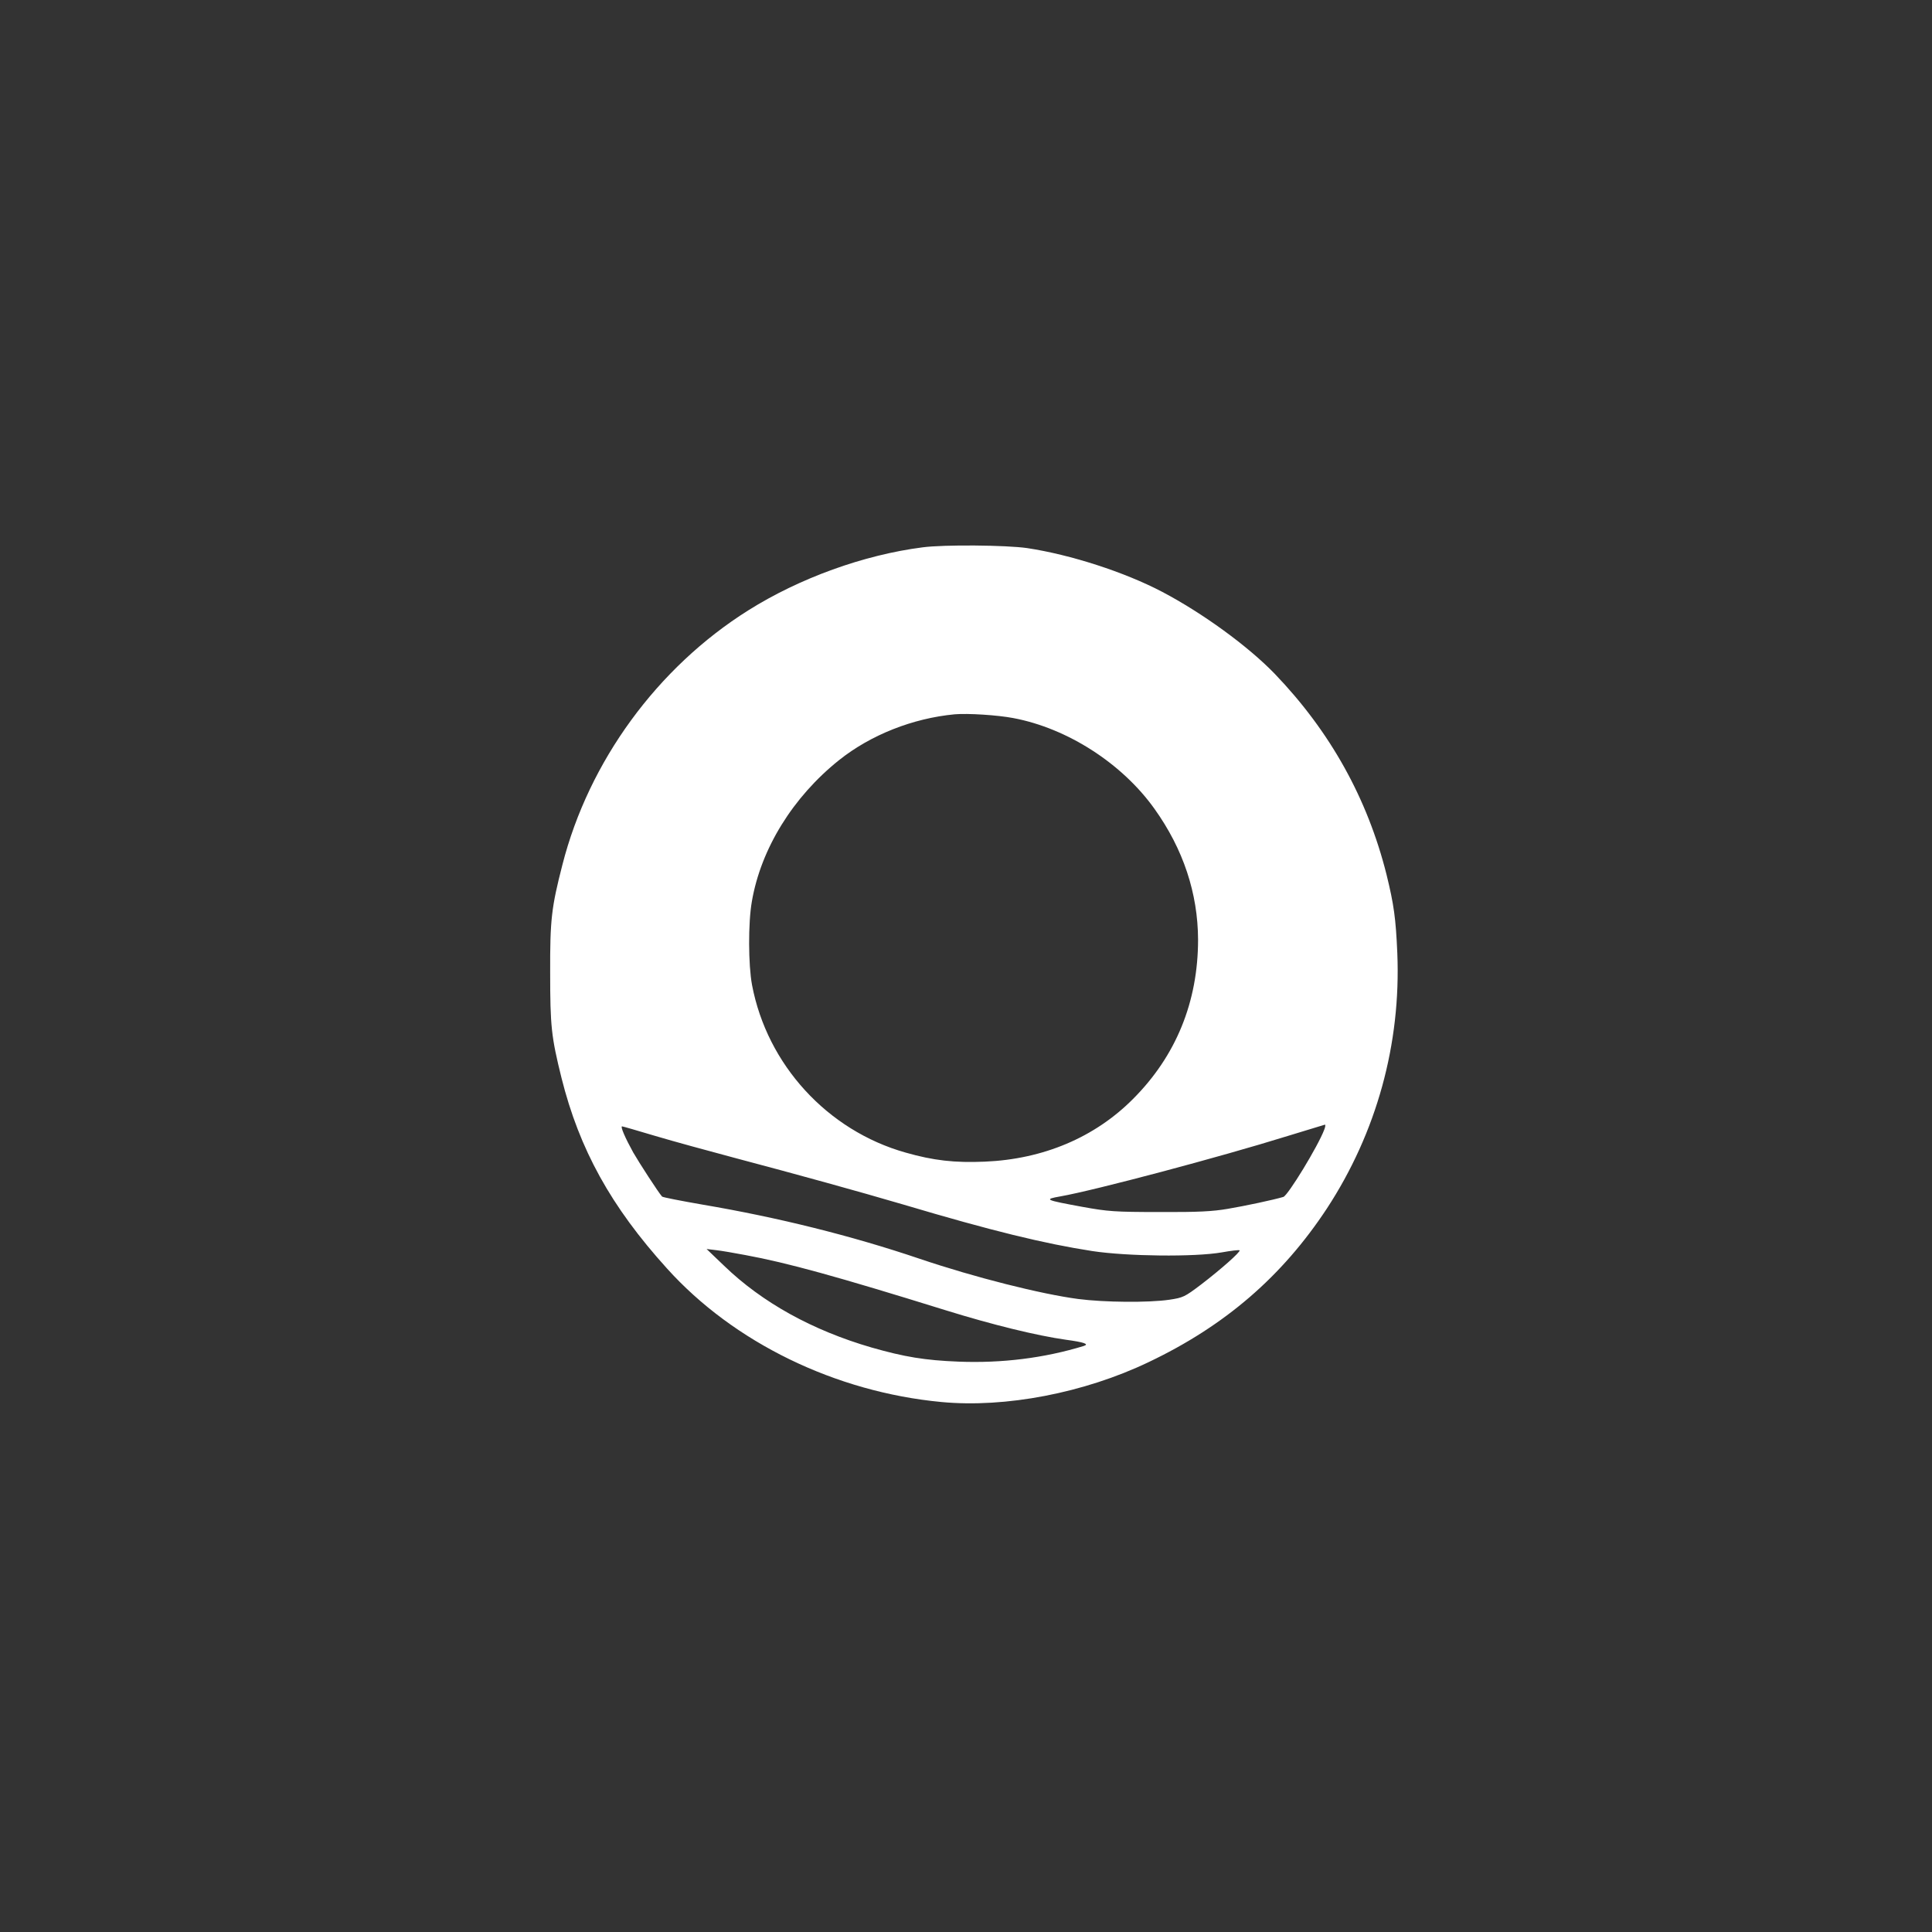
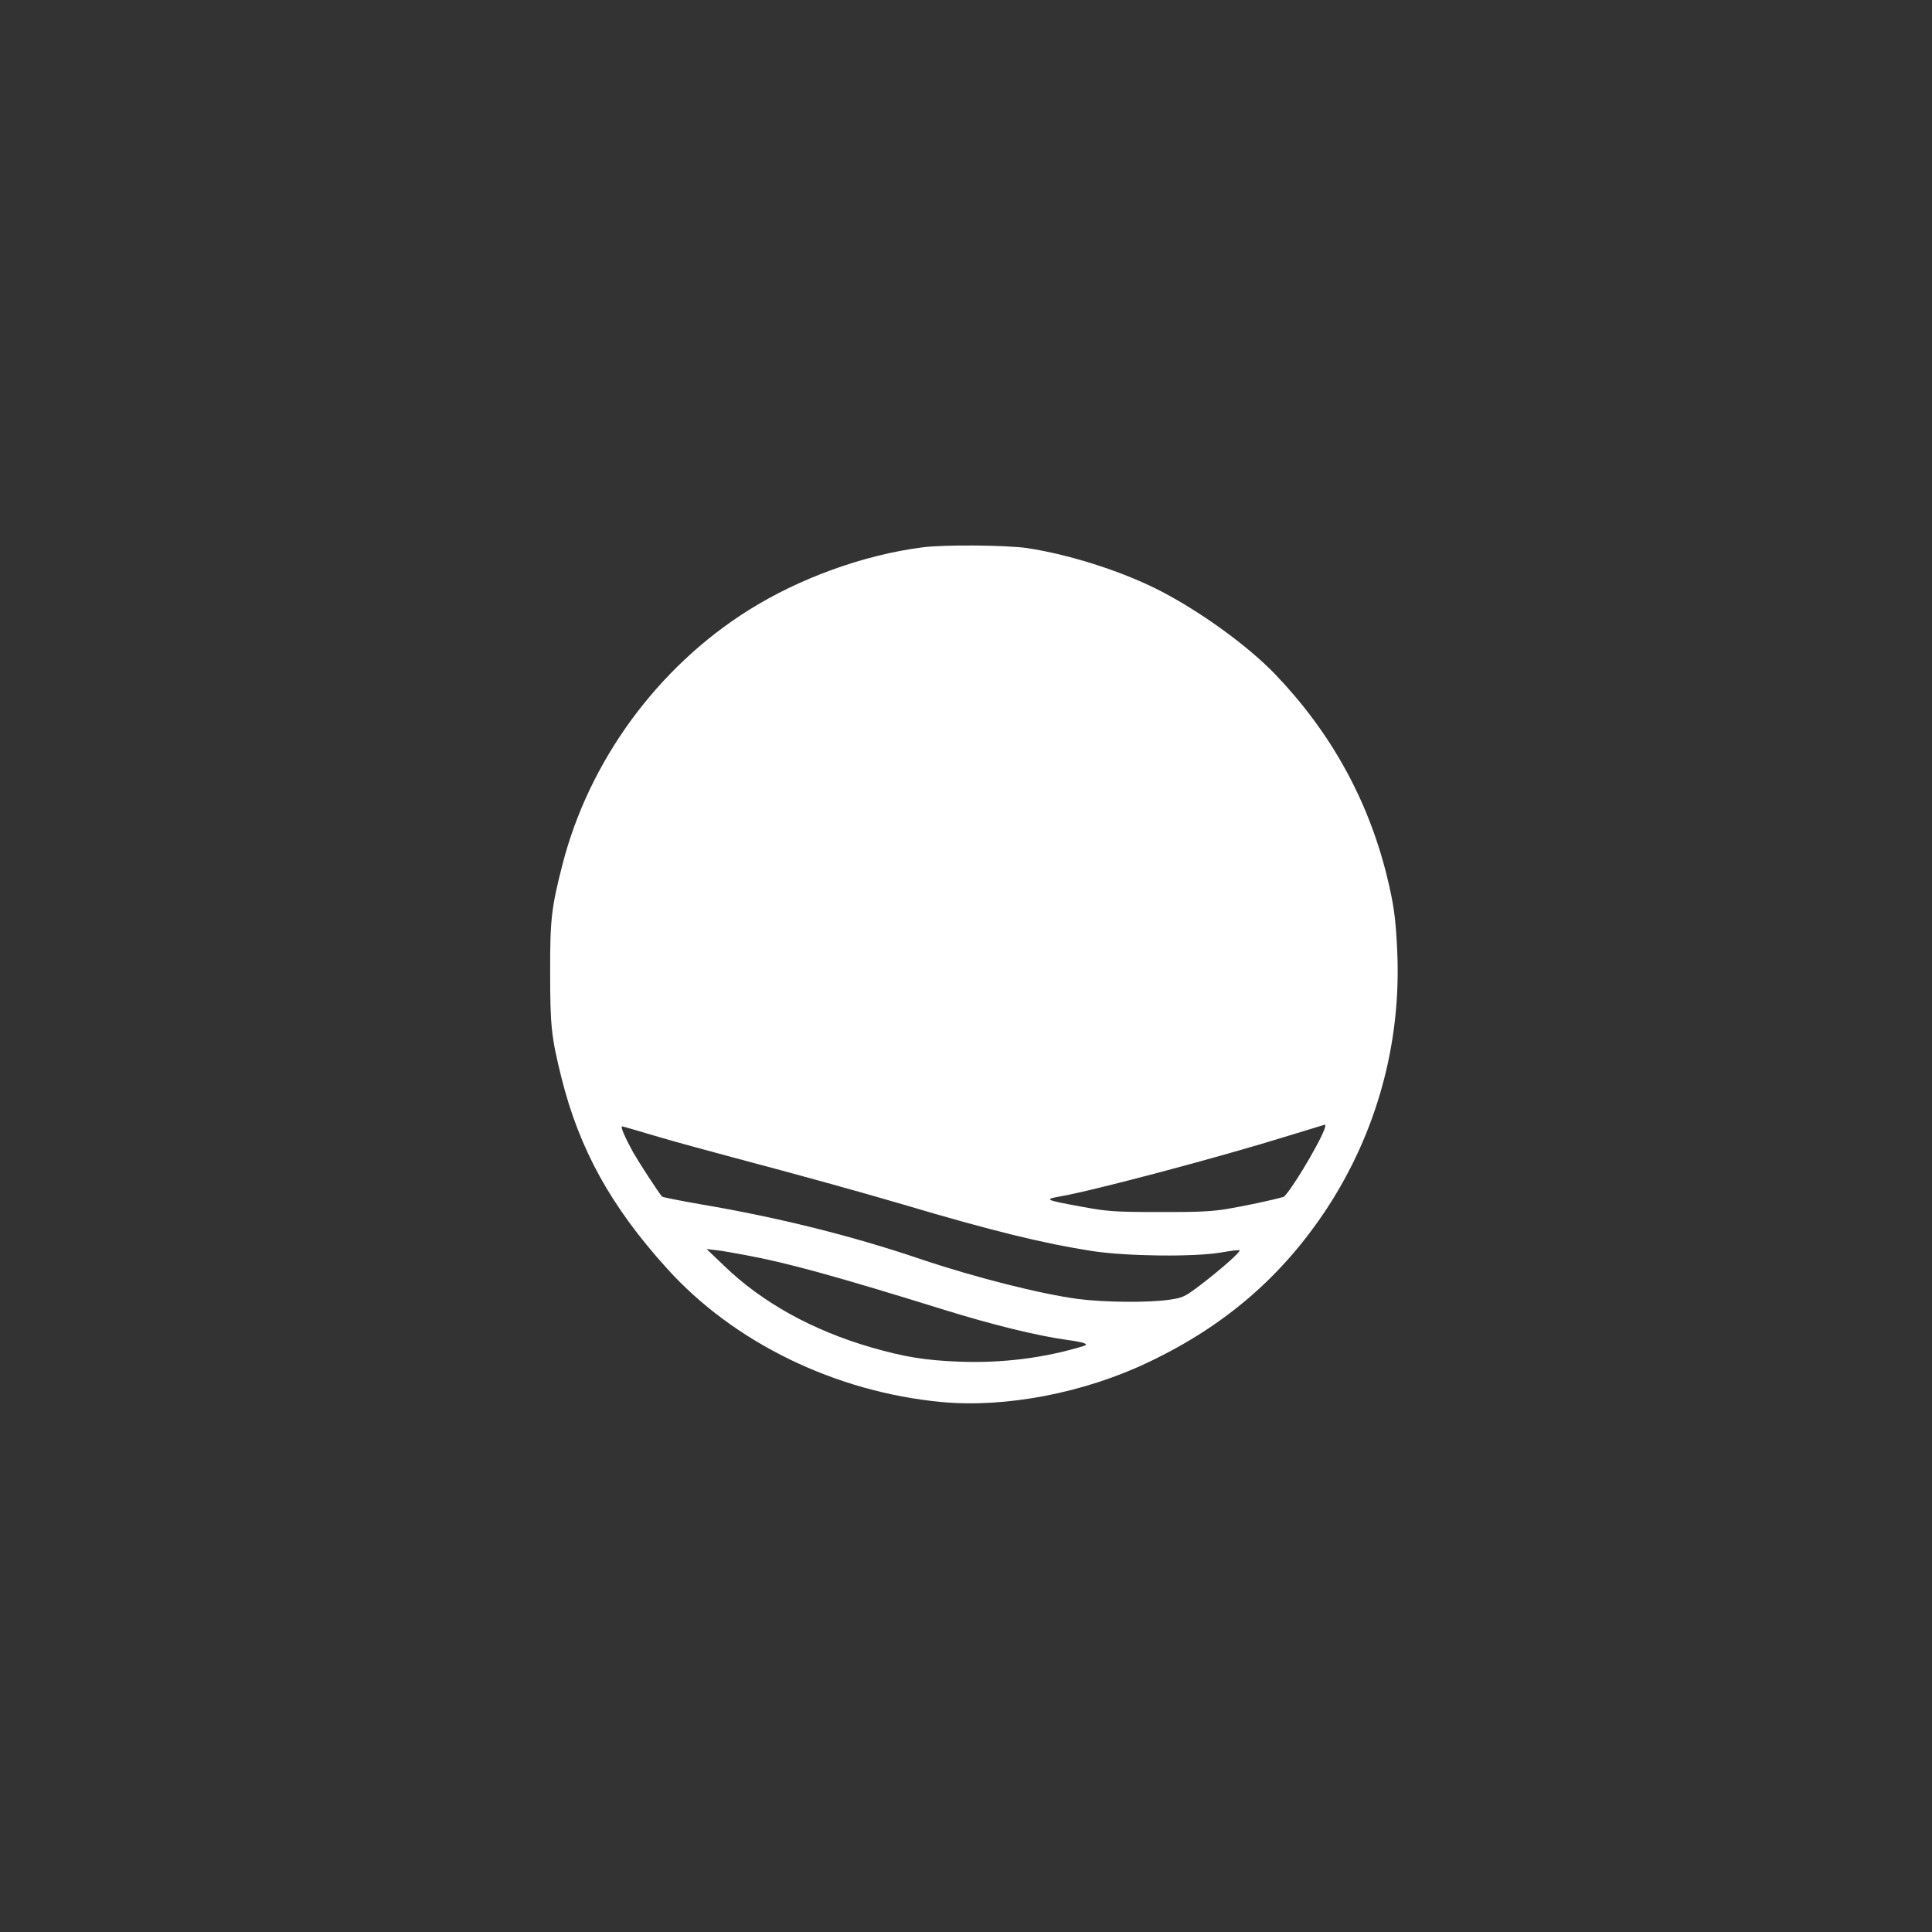
<svg xmlns="http://www.w3.org/2000/svg" version="1.0" width="1024pt" height="1024pt" viewBox="0 0 1024 1024" preserveAspectRatio="xMidYMid meet">
  <rect x="0" y="0" width="1024" height="1024" fill="#333333" stroke="none" />
  <g transform="translate(0,1024) scale(0.1,-0.1)" fill="#ffffff" stroke="none">
-     <path d="M4890 7339 c-312 -40 -652 -163 -924 -334 -482 -303 -845 -800 -985 -1348 -58 -226 -66 -290 -65 -572 0 -285 6 -340 60 -558 95 -379 262 -682 559 -1010 354 -393 893 -655 1455 -708 339 -32 756 48 1097 211 406 193 709 455 946 815 263 402 393 872 373 1354 -8 184 -18 256 -57 415 -101 403 -298 758 -593 1065 -140 145 -381 321 -596 434 -200 105 -485 197 -716 232 -111 16 -440 19 -554 4z m481 -905 c287 -54 577 -241 748 -481 153 -214 230 -448 231 -693 0 -330 -117 -617 -345 -845 -203 -204 -476 -319 -785 -332 -160 -7 -273 6 -420 48 -415 117 -734 466 -814 888 -20 106 -21 330 -1 443 48 280 218 554 462 749 168 134 391 222 613 243 69 6 227 -4 311 -20z m1648 -2181 c-33 -88 -193 -350 -217 -357 -50 -15 -204 -48 -294 -63 -81 -14 -158 -18 -363 -17 -237 0 -273 3 -406 27 -201 37 -209 40 -118 56 181 32 841 207 1204 320 105 32 193 59 197 60 4 1 3 -11 -3 -26z m-3545 -34 c94 -28 281 -79 416 -115 347 -92 651 -176 900 -249 467 -139 747 -207 1000 -246 185 -28 542 -32 685 -7 50 9 92 14 95 11 7 -7 -99 -101 -205 -182 -86 -65 -94 -69 -168 -80 -111 -16 -342 -14 -482 4 -197 26 -547 114 -840 213 -363 123 -755 220 -1150 287 -115 20 -213 39 -216 43 -19 21 -122 180 -153 234 -42 76 -69 138 -59 138 4 0 83 -23 177 -51z m476 -631 c223 -41 487 -114 1060 -292 248 -77 484 -135 640 -157 96 -13 125 -23 94 -33 -209 -64 -433 -92 -663 -83 -179 7 -287 25 -462 75 -313 91 -579 238 -781 433 l-93 89 50 -6 c28 -3 97 -15 155 -26z" />
+     <path d="M4890 7339 c-312 -40 -652 -163 -924 -334 -482 -303 -845 -800 -985 -1348 -58 -226 -66 -290 -65 -572 0 -285 6 -340 60 -558 95 -379 262 -682 559 -1010 354 -393 893 -655 1455 -708 339 -32 756 48 1097 211 406 193 709 455 946 815 263 402 393 872 373 1354 -8 184 -18 256 -57 415 -101 403 -298 758 -593 1065 -140 145 -381 321 -596 434 -200 105 -485 197 -716 232 -111 16 -440 19 -554 4z m481 -905 z m1648 -2181 c-33 -88 -193 -350 -217 -357 -50 -15 -204 -48 -294 -63 -81 -14 -158 -18 -363 -17 -237 0 -273 3 -406 27 -201 37 -209 40 -118 56 181 32 841 207 1204 320 105 32 193 59 197 60 4 1 3 -11 -3 -26z m-3545 -34 c94 -28 281 -79 416 -115 347 -92 651 -176 900 -249 467 -139 747 -207 1000 -246 185 -28 542 -32 685 -7 50 9 92 14 95 11 7 -7 -99 -101 -205 -182 -86 -65 -94 -69 -168 -80 -111 -16 -342 -14 -482 4 -197 26 -547 114 -840 213 -363 123 -755 220 -1150 287 -115 20 -213 39 -216 43 -19 21 -122 180 -153 234 -42 76 -69 138 -59 138 4 0 83 -23 177 -51z m476 -631 c223 -41 487 -114 1060 -292 248 -77 484 -135 640 -157 96 -13 125 -23 94 -33 -209 -64 -433 -92 -663 -83 -179 7 -287 25 -462 75 -313 91 -579 238 -781 433 l-93 89 50 -6 c28 -3 97 -15 155 -26z" />
  </g>
</svg>